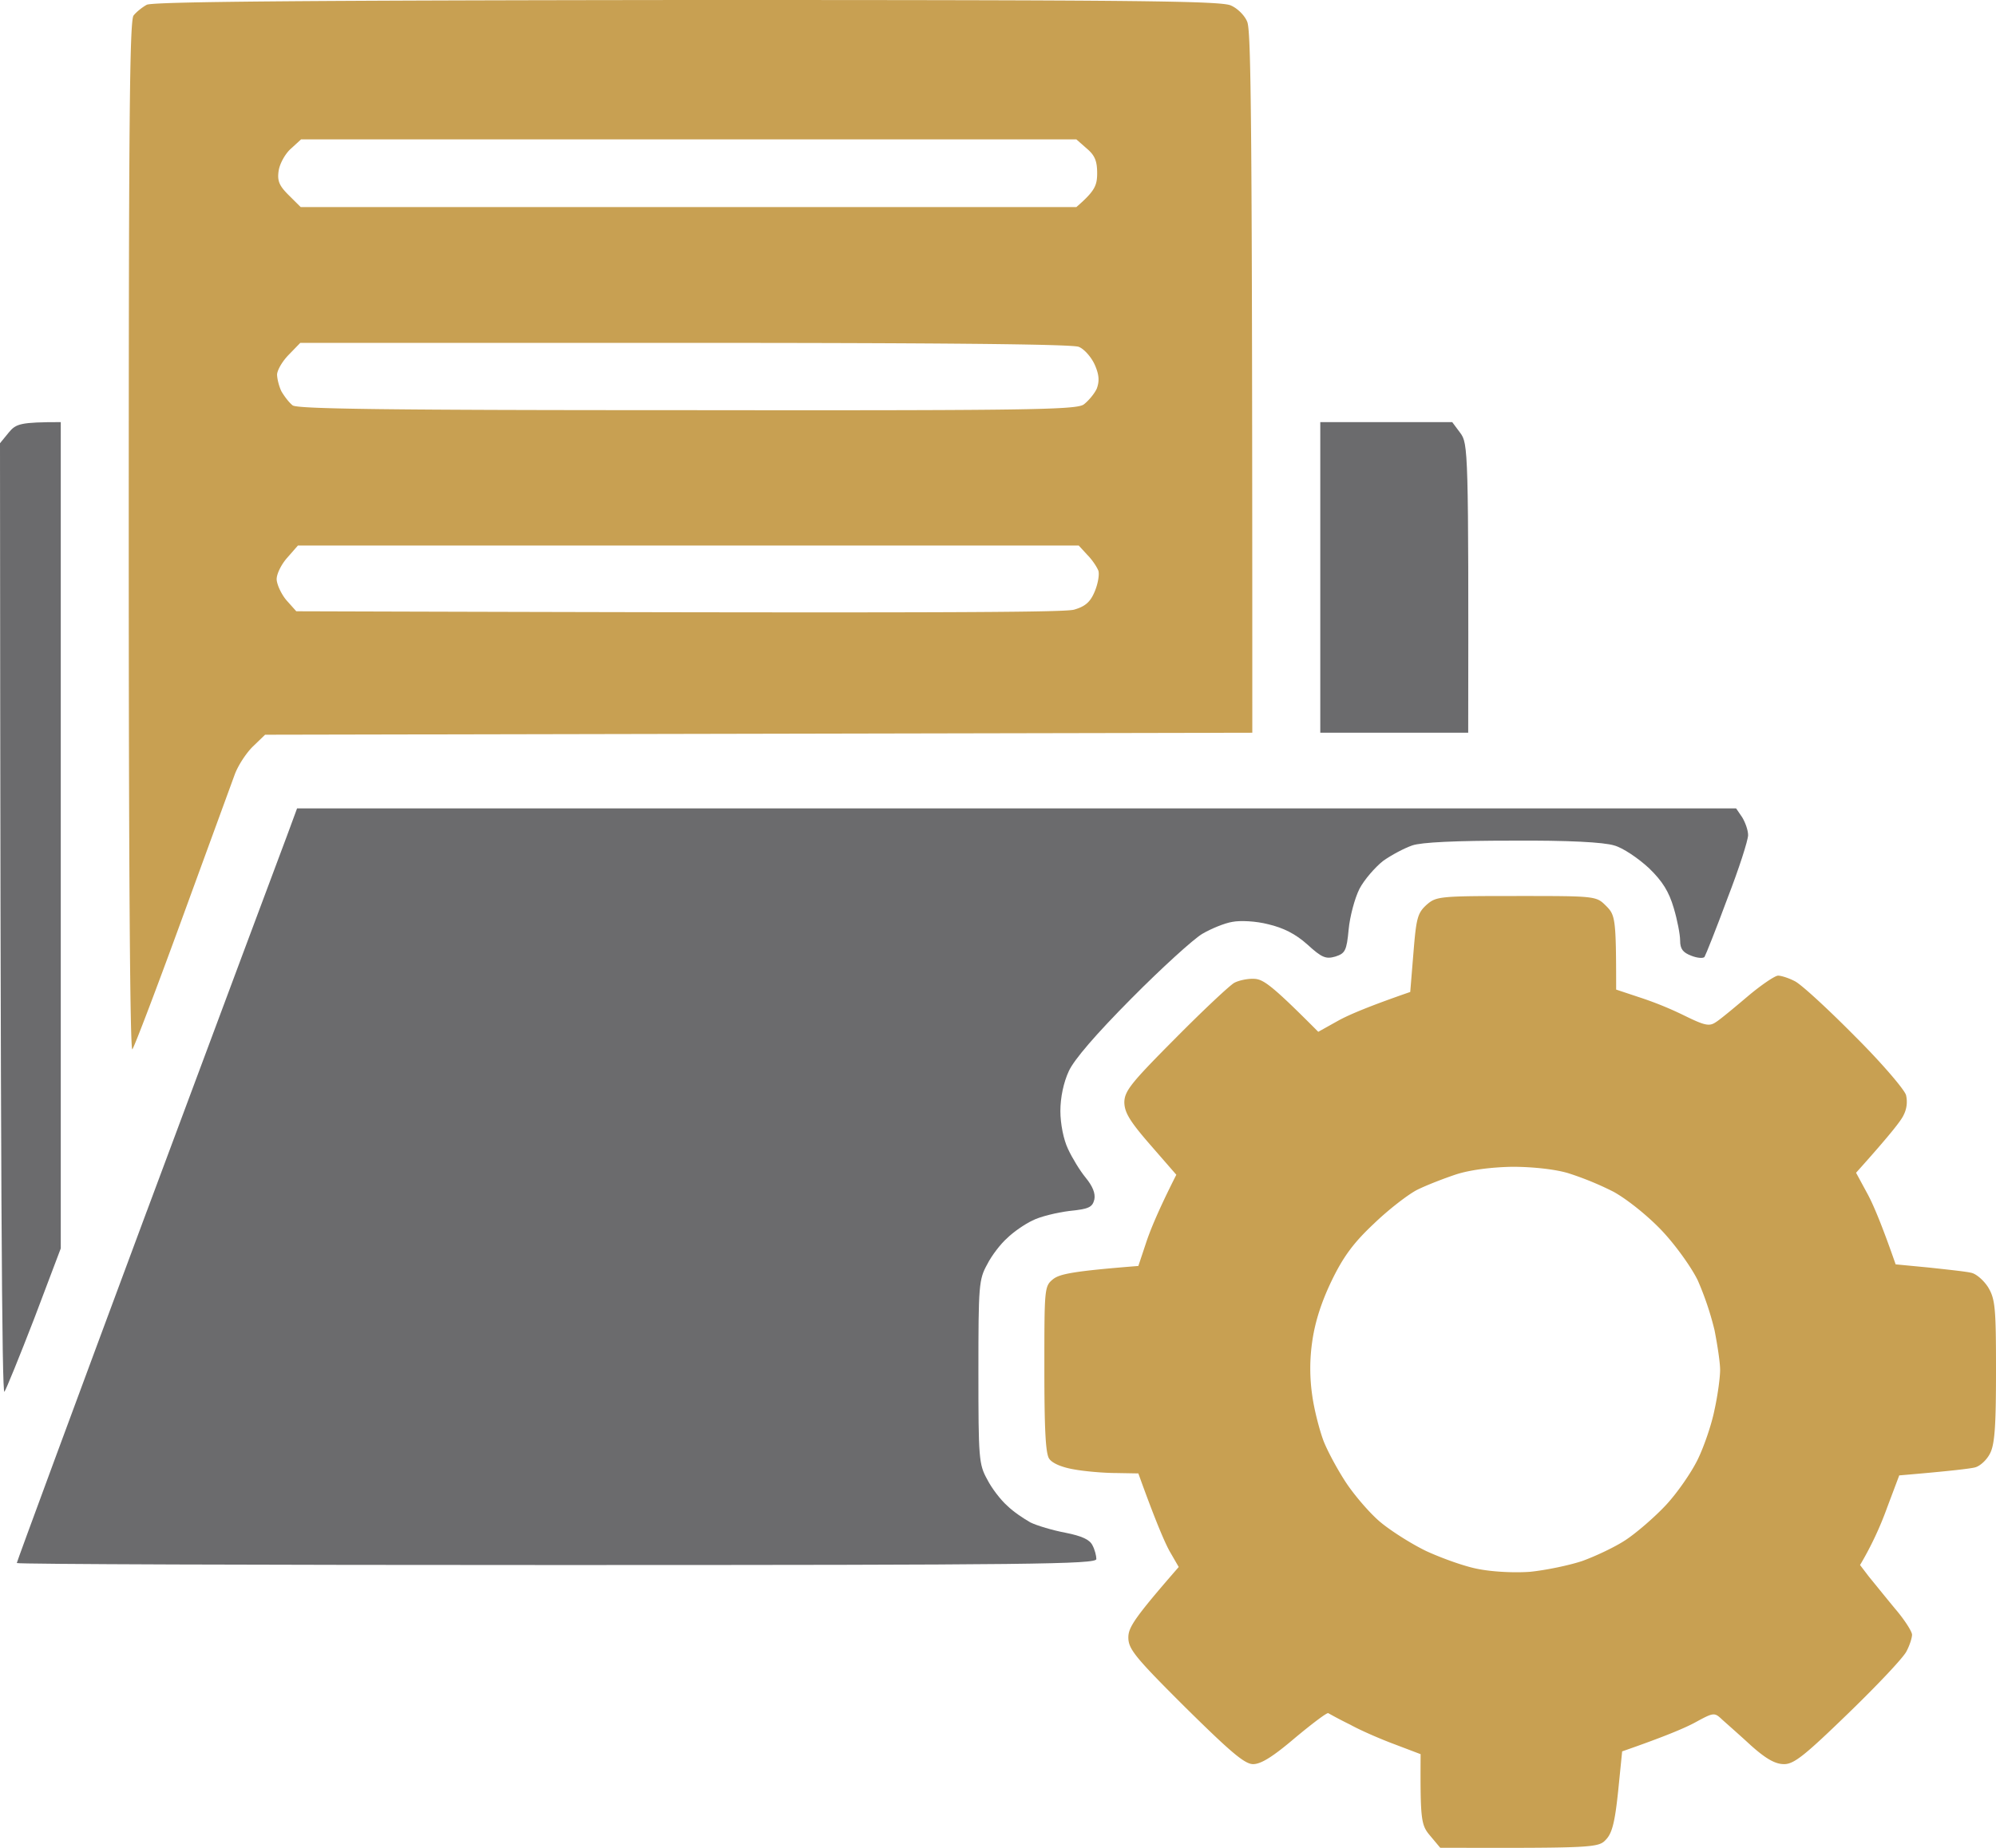
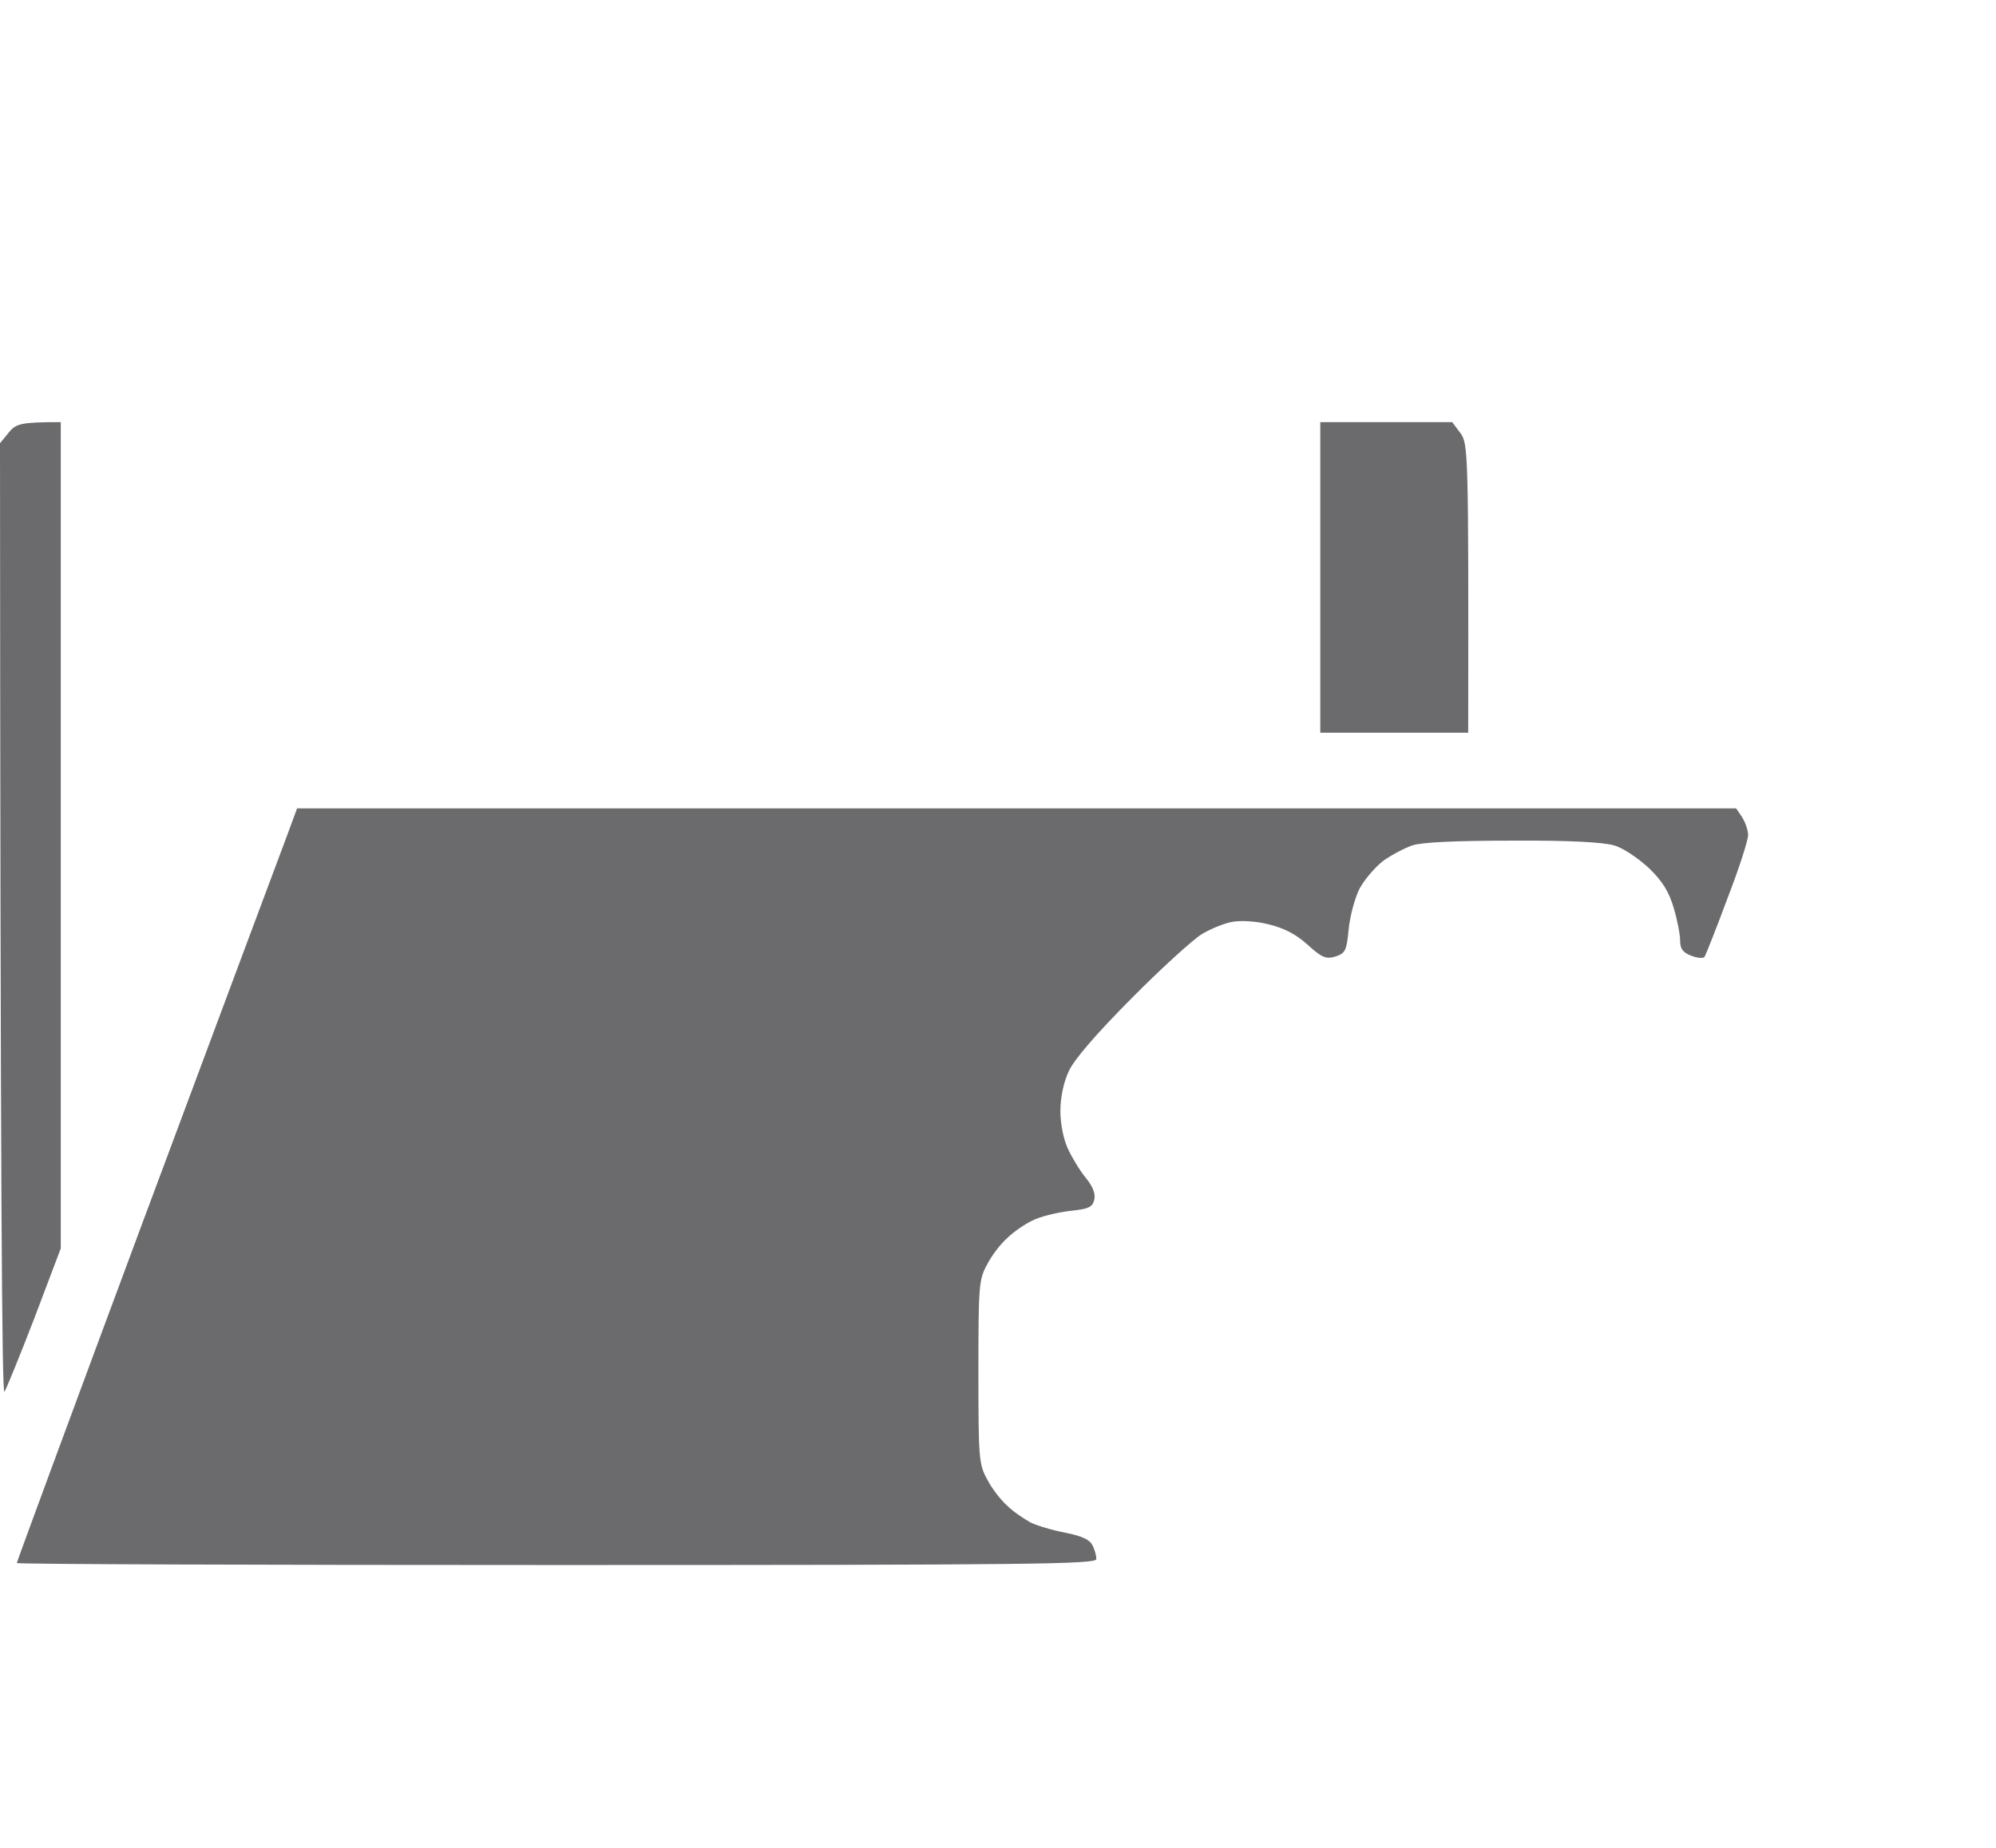
<svg xmlns="http://www.w3.org/2000/svg" width="108" height="100" fill="none">
  <path d="M7.94 65.557c3.872-10.388 7.29-19.547 7.594-20.344l.54-1.465h77.864l.324.474c.173.28.325.71.325.97 0 .28-.498 1.831-1.126 3.447-.605 1.638-1.168 3.04-1.233 3.147-.065.086-.39.065-.714-.065-.454-.172-.605-.366-.605-.819 0-.323-.152-1.12-.347-1.767-.26-.883-.605-1.444-1.34-2.155-.585-.539-1.407-1.099-1.883-1.228-.563-.173-2.466-.28-5.517-.259-3.05 0-4.911.086-5.409.259-.432.15-1.125.517-1.579.84-.433.345-1.017 1.013-1.276 1.509-.26.517-.52 1.508-.585 2.198-.108 1.164-.194 1.293-.713 1.465-.52.151-.736.065-1.515-.646-.649-.582-1.298-.905-2.12-1.1-.67-.172-1.514-.215-1.947-.129-.411.065-1.147.367-1.623.647s-2.207 1.853-3.83 3.491c-1.925 1.94-3.114 3.319-3.396 3.944-.28.603-.454 1.422-.454 2.155 0 .69.173 1.552.411 2.047.216.474.65 1.186.952 1.552.39.474.54.862.476 1.185-.108.431-.303.517-1.363.625-.67.086-1.58.302-1.99.517-.411.194-1.039.625-1.363.949-.347.301-.844.948-1.082 1.422-.454.819-.476 1.142-.476 5.819 0 4.676.022 5 .476 5.818.238.474.735 1.12 1.082 1.423.324.323.908.71 1.254.905.346.172 1.212.43 1.904.56.866.172 1.298.366 1.45.668.13.237.216.582.216.754 0 .28-3.397.324-29.207.324-16.052 0-29.206-.044-29.206-.108 0-.065 3.158-8.62 7.03-19.03Zm63.498-25.904v-16.81h7.139l.433.582c.432.582.454.884.432 16.228h-8.004ZM0 23.986l.476-.582c.39-.474.627-.56 2.812-.56V67.56l-1.427 3.771c-.8 2.07-1.536 3.88-1.623 3.987-.13.13-.216-10.538-.238-51.333Z" fill="#6B6B6D" />
-   <path fill-rule="evenodd" clip-rule="evenodd" d="M37.212 0C61.29 0 66.137.043 66.613.302c.346.15.736.538.865.862.217.43.282 4.806.282 38.489l-53.416.108-.67.646c-.369.367-.801 1.035-.974 1.509-.173.474-1.45 3.965-2.835 7.758-1.384 3.793-2.596 6.982-2.704 7.112-.13.129-.195-10.603-.195-27.693 0-22.197.044-27.972.26-28.253.151-.193.476-.452.714-.581C8.243.086 16.745.022 37.212 0ZM15.75 8.038c-.303.259-.606.798-.67 1.186-.087.56.021.819.54 1.336l.65.646h41.97c.996-.862 1.125-1.163 1.125-1.832 0-.668-.13-.97-.562-1.336l-.563-.495H16.29l-.54.495Zm-.108 11.142c-.346.345-.628.819-.65 1.078 0 .237.109.668.239.926.151.259.41.604.606.755.26.193 5.17.258 21.331.258 18.346.022 21.03-.021 21.462-.302.26-.194.584-.581.714-.862.151-.41.13-.754-.108-1.293-.195-.43-.584-.862-.866-.97-.346-.15-7.983-.215-21.331-.215H16.247l-.606.625Zm-.108 11.012c-.325.367-.585.905-.563 1.186.022.28.26.797.541 1.12l.52.582c34.55.108 41.516.065 42.079-.086.605-.172.887-.41 1.125-.991.173-.41.26-.927.194-1.121-.086-.216-.346-.604-.605-.862l-.455-.496H16.118l-.584.668ZM82.06 48.489c4.305 0 4.305 0 4.846.539.498.495.541.69.541 4.525l1.233.41a18.83 18.83 0 0 1 2.488 1.012c1.06.518 1.32.582 1.666.345.216-.129.995-.776 1.73-1.4.715-.604 1.472-1.121 1.645-1.121.173 0 .584.13.909.302.346.172 1.796 1.508 3.245 2.974 1.449 1.443 2.683 2.887 2.769 3.189a1.57 1.57 0 0 1-.13 1.078c-.129.301-.778 1.12-2.574 3.124l.584 1.078c.325.582.8 1.702 1.558 3.879l1.795.172c.996.108 2.012.216 2.272.28.281.044.692.41.93.776.39.647.433 1.1.433 4.526 0 2.974-.065 3.987-.325 4.482-.173.345-.54.69-.822.755-.259.064-1.298.194-4.089.43l-.649 1.725a18.14 18.14 0 0 1-1.471 3.125l.476.625c.281.344.909 1.12 1.406 1.724.52.603.931 1.25.931 1.422 0 .172-.13.582-.303.905-.173.345-1.579 1.832-3.137 3.34-2.358 2.285-2.942 2.759-3.483 2.759-.476 0-.974-.28-1.796-1.013-.606-.56-1.32-1.185-1.558-1.4-.41-.389-.454-.389-1.406.129-.54.301-1.644.775-4.002 1.594l-.217 2.155c-.173 1.66-.324 2.263-.649 2.608-.41.453-.606.474-8.978.453l-.541-.647c-.498-.582-.54-.84-.52-4.418l-1.362-.517c-.757-.28-1.86-.754-2.445-1.078a23.781 23.781 0 0 1-1.19-.624c-.065-.044-.865.56-1.796 1.336-1.19 1.013-1.838 1.422-2.271 1.422-.454 0-1.212-.647-3.678-3.082-2.704-2.694-3.072-3.146-3.072-3.771 0-.539.303-1.034 2.726-3.815l-.498-.862c-.26-.474-.757-1.616-1.687-4.202l-1.19-.021c-.65 0-1.688-.087-2.272-.194-.649-.108-1.19-.324-1.363-.582-.194-.28-.26-1.595-.26-4.87 0-4.375 0-4.462.477-4.85.367-.28 1.081-.43 4.608-.71l.41-1.23c.217-.667.672-1.788 1.645-3.706l-1.406-1.616c-1.125-1.293-1.407-1.767-1.407-2.328.022-.603.39-1.056 2.77-3.448 1.514-1.53 2.942-2.866 3.18-2.995.238-.13.736-.237 1.082-.216.497.022.973.367 3.461 2.867l1.082-.604c.584-.323 1.71-.797 3.894-1.552l.173-2.111c.152-1.875.217-2.156.714-2.608.52-.453.693-.474 4.868-.474Zm-5.387 15.904c-.498.259-1.558 1.078-2.337 1.832-1.081 1.013-1.644 1.767-2.271 3.06-.563 1.164-.909 2.241-1.06 3.297a10.122 10.122 0 0 0 0 2.953c.108.776.39 1.853.606 2.435.216.56.778 1.595 1.233 2.284.476.711 1.298 1.66 1.839 2.112.54.453 1.644 1.164 2.488 1.573.843.388 2.098.84 2.812.97.757.151 1.926.216 2.813.151.843-.086 2.098-.345 2.812-.582.714-.258 1.774-.754 2.358-1.142.585-.388 1.558-1.228 2.164-1.875.606-.646 1.384-1.767 1.73-2.478.347-.711.758-1.918.91-2.694.172-.776.302-1.746.302-2.155 0-.41-.151-1.38-.303-2.155a16.445 16.445 0 0 0-.908-2.694c-.347-.711-1.212-1.918-1.948-2.694-.757-.797-1.86-1.68-2.596-2.09a16.59 16.59 0 0 0-2.466-1.013c-.714-.216-1.947-.345-3.029-.345-1.147.022-2.293.172-3.029.41-.649.215-1.6.582-2.12.84Z" fill="#C8A052" />
</svg>